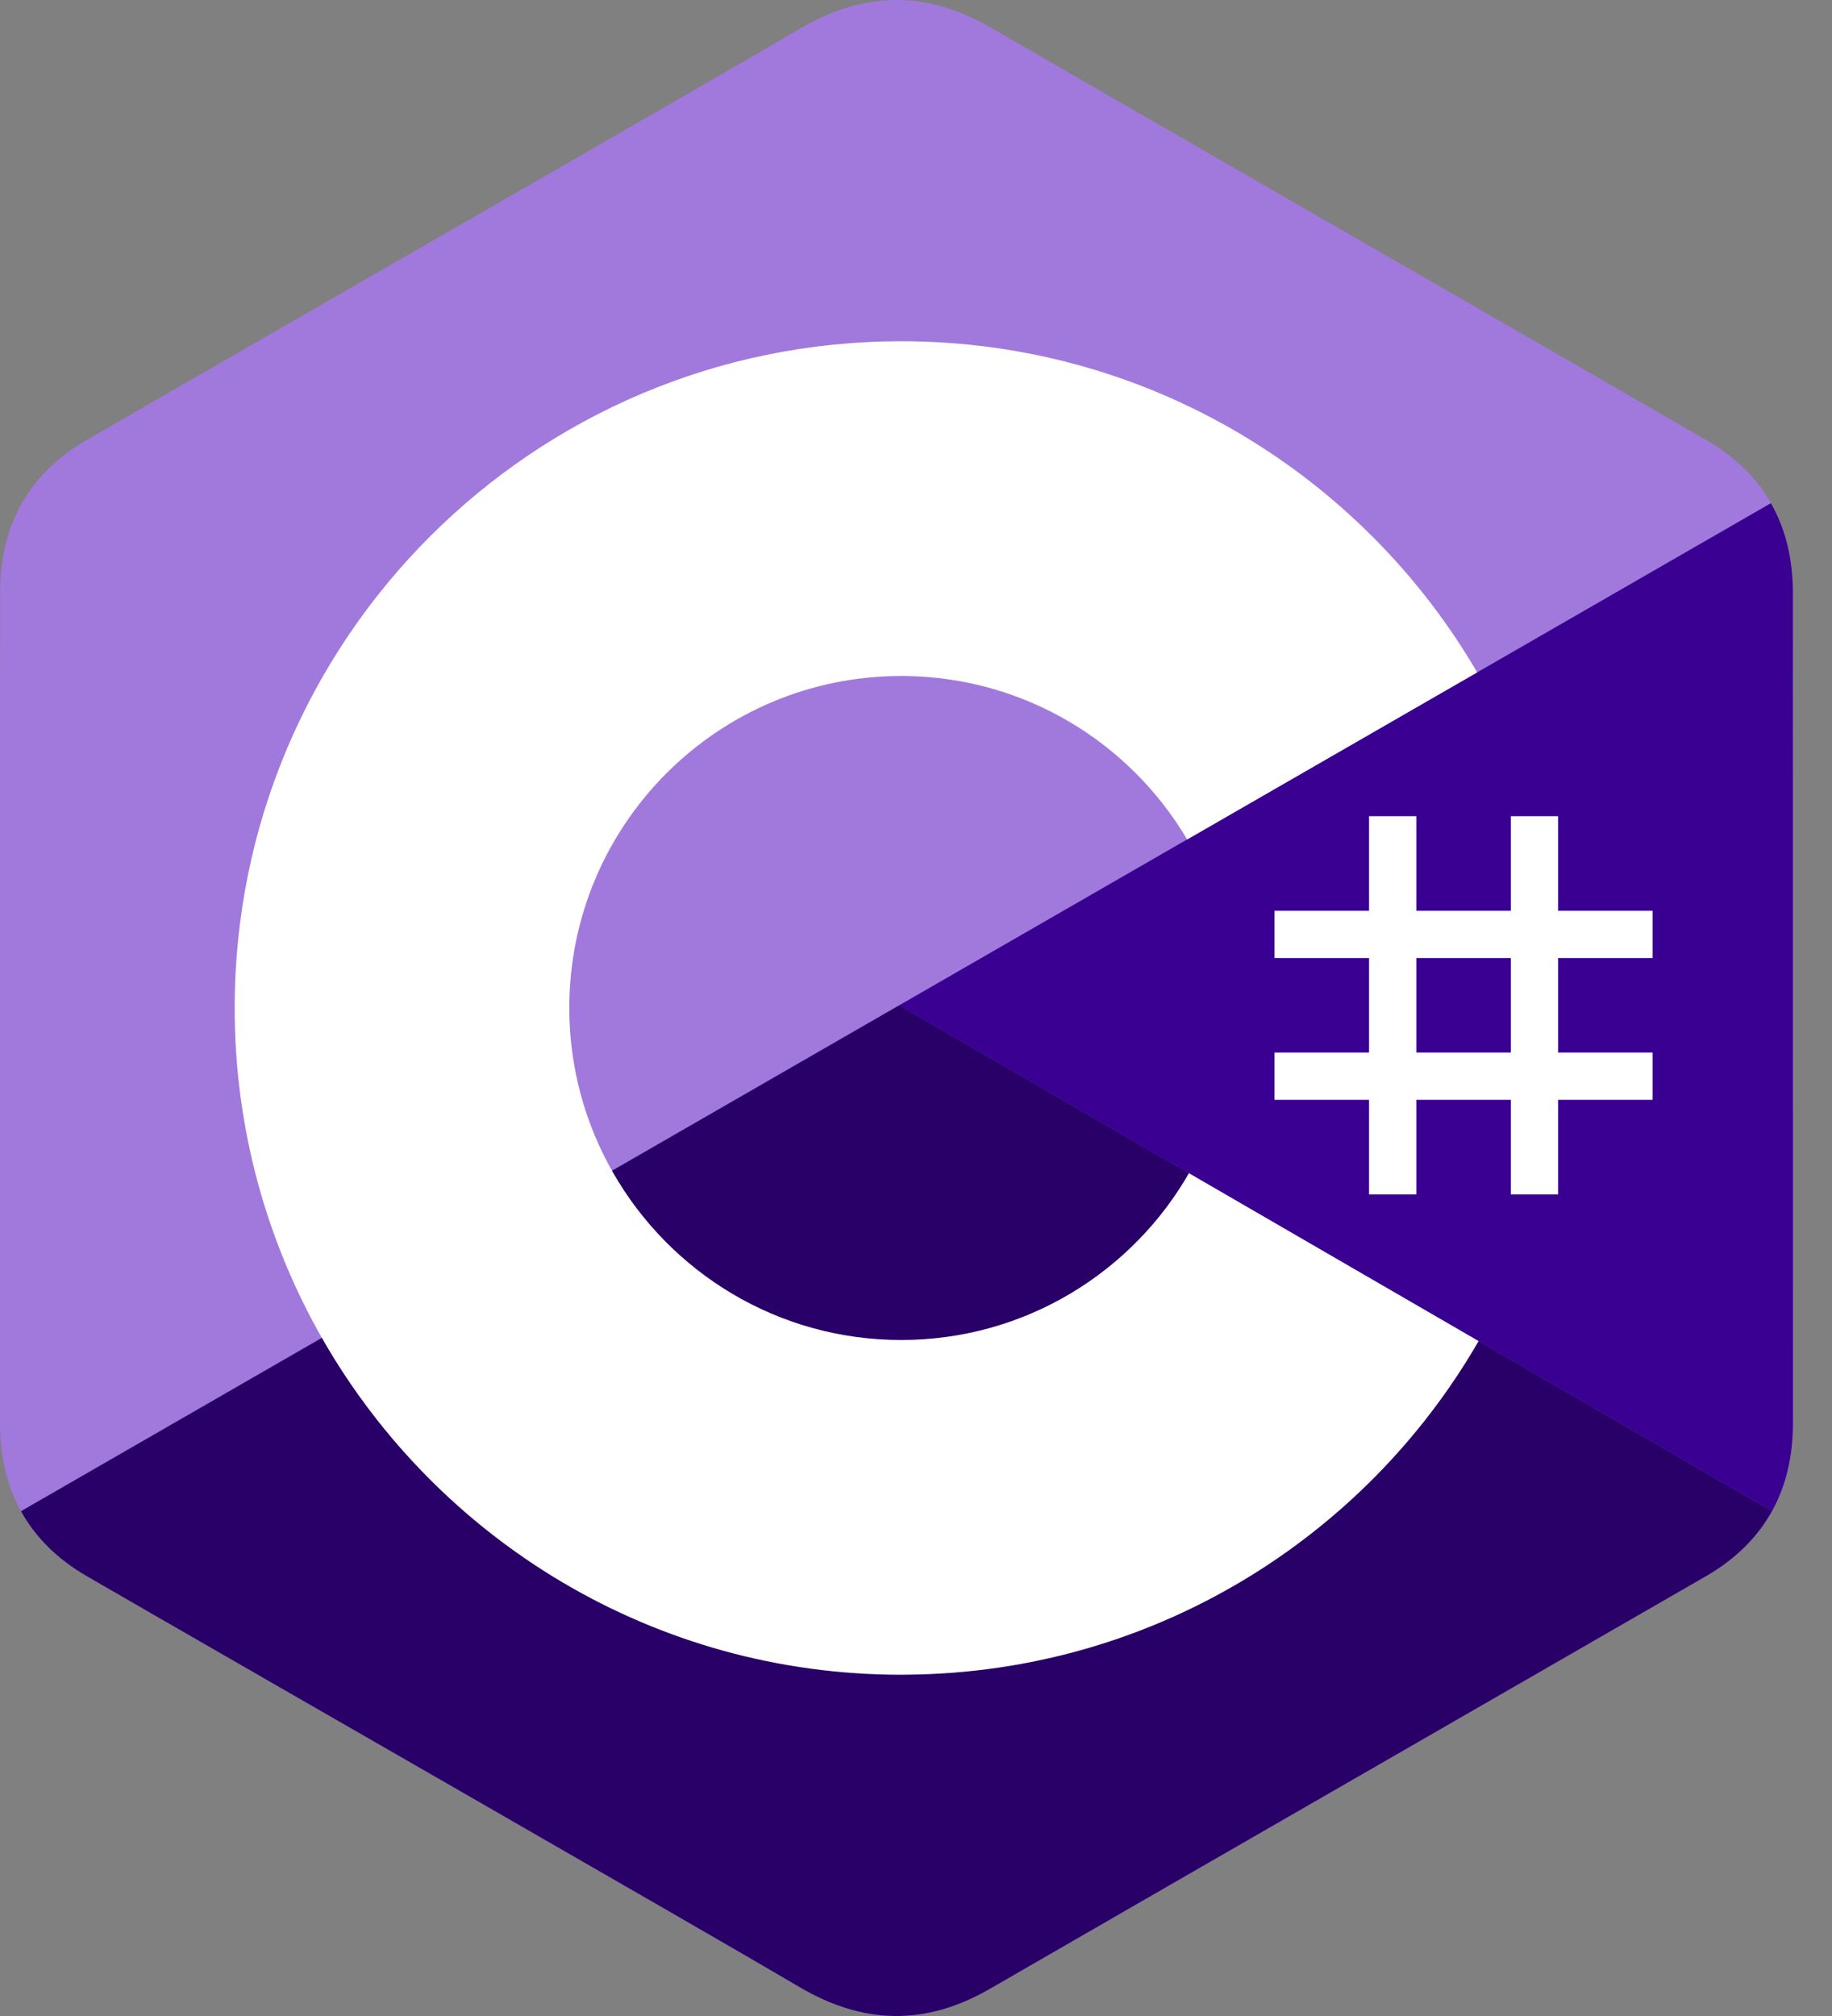
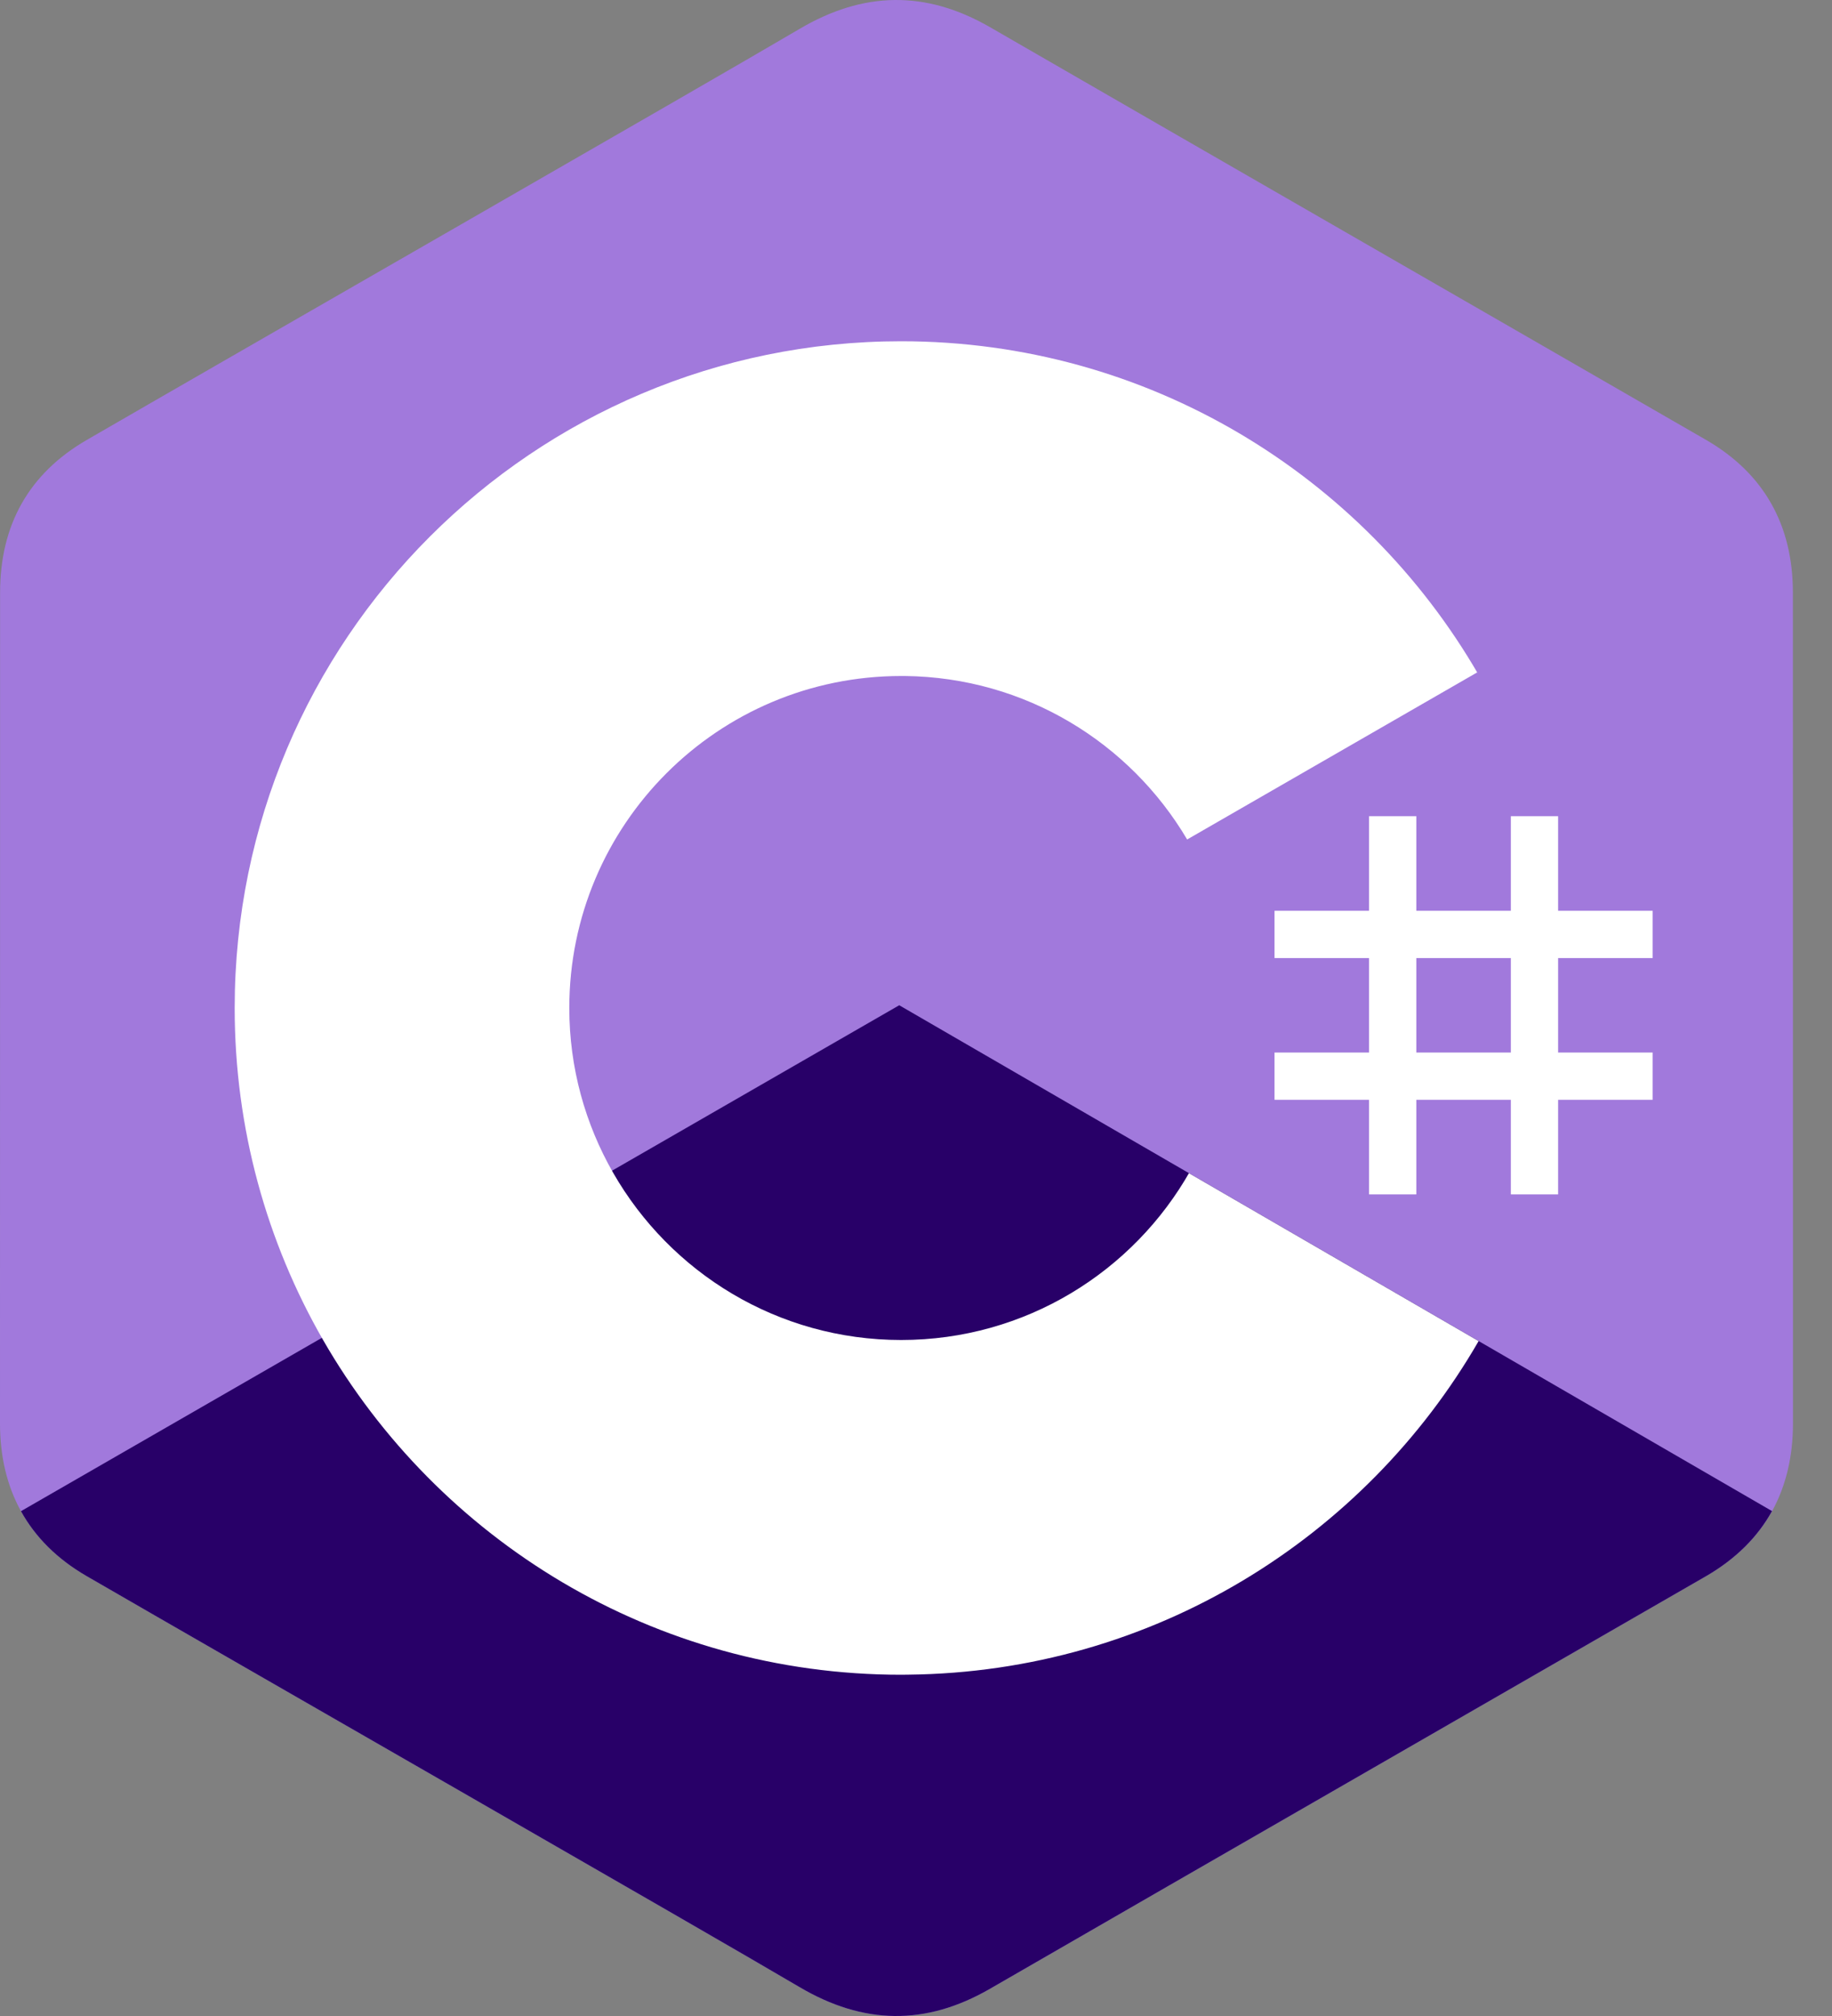
<svg xmlns="http://www.w3.org/2000/svg" width="20" height="22" viewBox="0 0 20 22" fill="none">
  <rect x="0" y="0" width="20" height="22" fill="#808080" stroke="none" />
  <path d="M19.573 6.468C19.573 6.098 19.494 5.771 19.334 5.491C19.177 5.215 18.942 4.984 18.626 4.801C16.02 3.298 13.412 1.8 10.807 0.296C10.104 -0.109 9.423 -0.095 8.726 0.317C7.689 0.928 2.496 3.904 0.949 4.8C0.311 5.169 0.001 5.733 0.001 6.467C0 9.489 0.001 12.511 0 15.533C0 15.894 0.076 16.215 0.229 16.491C0.386 16.776 0.625 17.013 0.948 17.2C2.495 18.096 7.689 21.071 8.726 21.683C9.423 22.095 10.104 22.109 10.807 21.704C13.412 20.2 16.02 18.702 18.627 17.199C18.95 17.012 19.188 16.774 19.346 16.491C19.498 16.214 19.574 15.894 19.574 15.532C19.574 15.532 19.574 9.49 19.573 6.468Z" fill="#A179DC" />
  <path d="M9.817 10.97L0.229 16.491C0.386 16.775 0.624 17.013 0.947 17.2C2.495 18.096 7.689 21.071 8.726 21.683C9.423 22.095 10.104 22.109 10.806 21.704C13.412 20.2 16.02 18.702 18.627 17.199C18.949 17.012 19.188 16.774 19.345 16.49L9.817 10.97Z" fill="#280068" />
-   <path d="M19.573 6.468C19.573 6.098 19.493 5.771 19.333 5.491L9.816 10.971L19.345 16.491C19.498 16.214 19.573 15.894 19.574 15.532C19.574 15.532 19.574 9.49 19.573 6.468Z" fill="#390091" />
  <path d="M15.462 8.907V9.939H16.494V8.907H17.01V9.939H18.042V10.455H17.01V11.486H18.042V12.002H17.01V13.034H16.494V12.002H15.462V13.034H14.946V12.002H13.914V11.486H14.946V10.455H13.914V9.939H14.946V8.907H15.462ZM16.494 10.455H15.462V11.486H16.494V10.455Z" fill="white" />
  <path d="M9.838 3.724C12.53 3.724 14.88 5.186 16.139 7.359L16.126 7.338L12.96 9.161C12.336 8.105 11.192 7.392 9.88 7.377L9.838 7.377C7.837 7.377 6.215 8.999 6.215 11C6.215 11.654 6.39 12.268 6.693 12.797C7.318 13.888 8.492 14.623 9.838 14.623C11.193 14.623 12.374 13.878 12.995 12.776L12.98 12.803L16.142 14.635C14.898 16.789 12.58 18.246 9.919 18.275L9.838 18.276C7.138 18.276 4.782 16.805 3.526 14.621C2.913 13.554 2.562 12.318 2.562 11C2.562 6.982 5.82 3.724 9.838 3.724Z" fill="white" />
</svg>